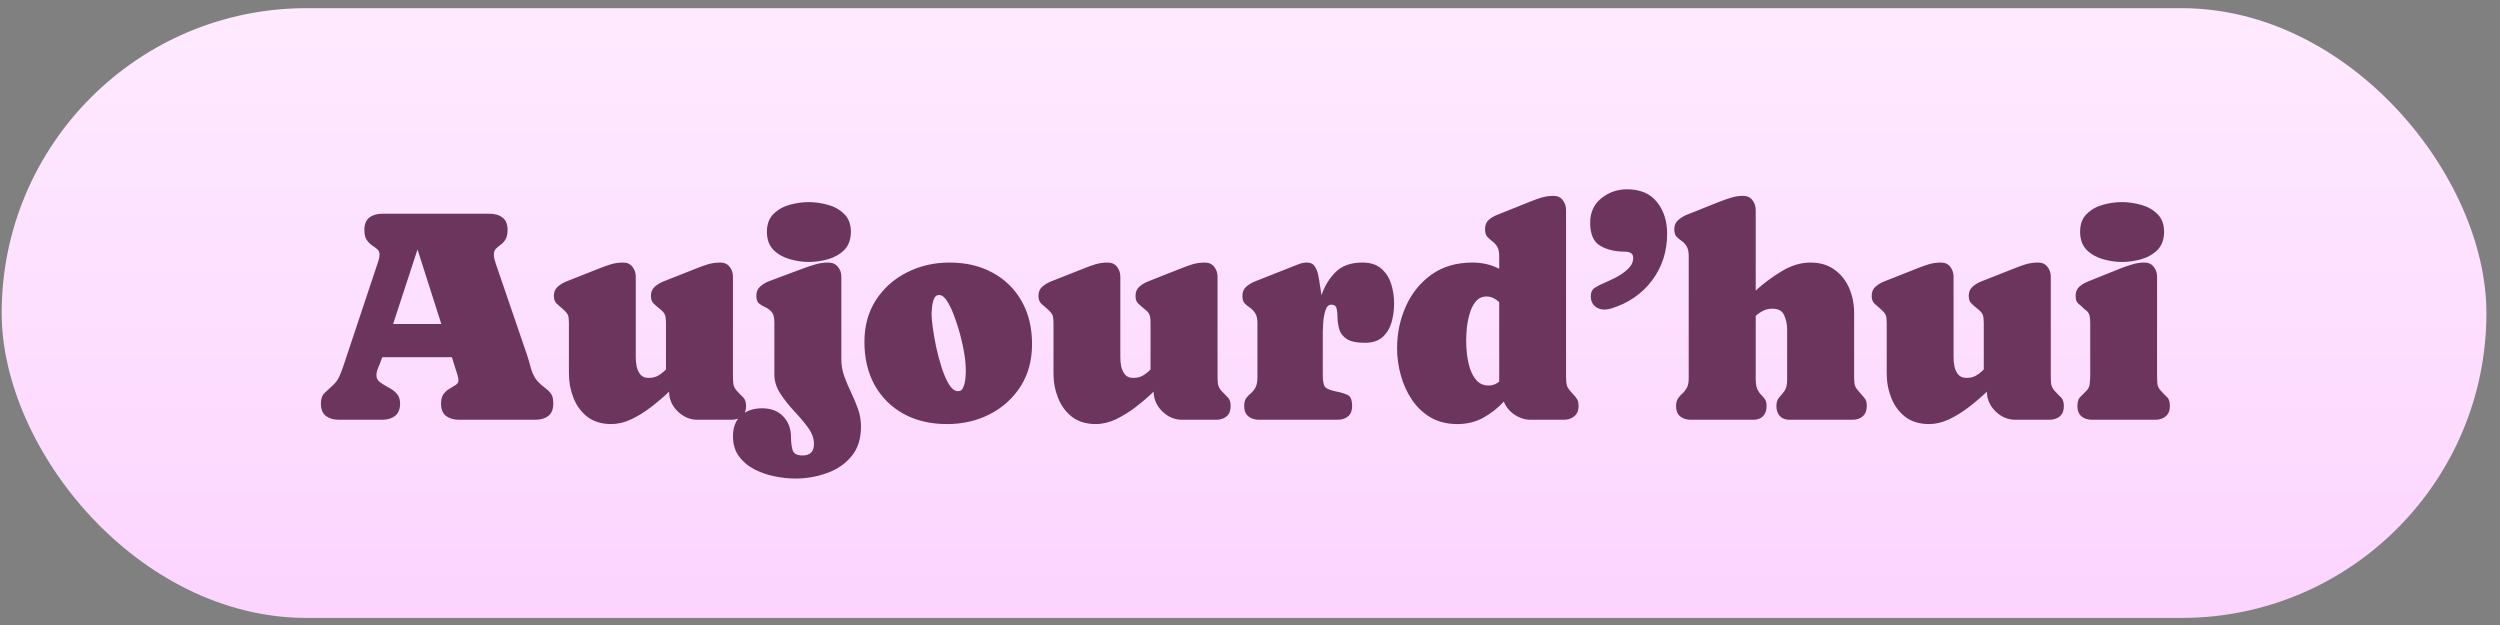
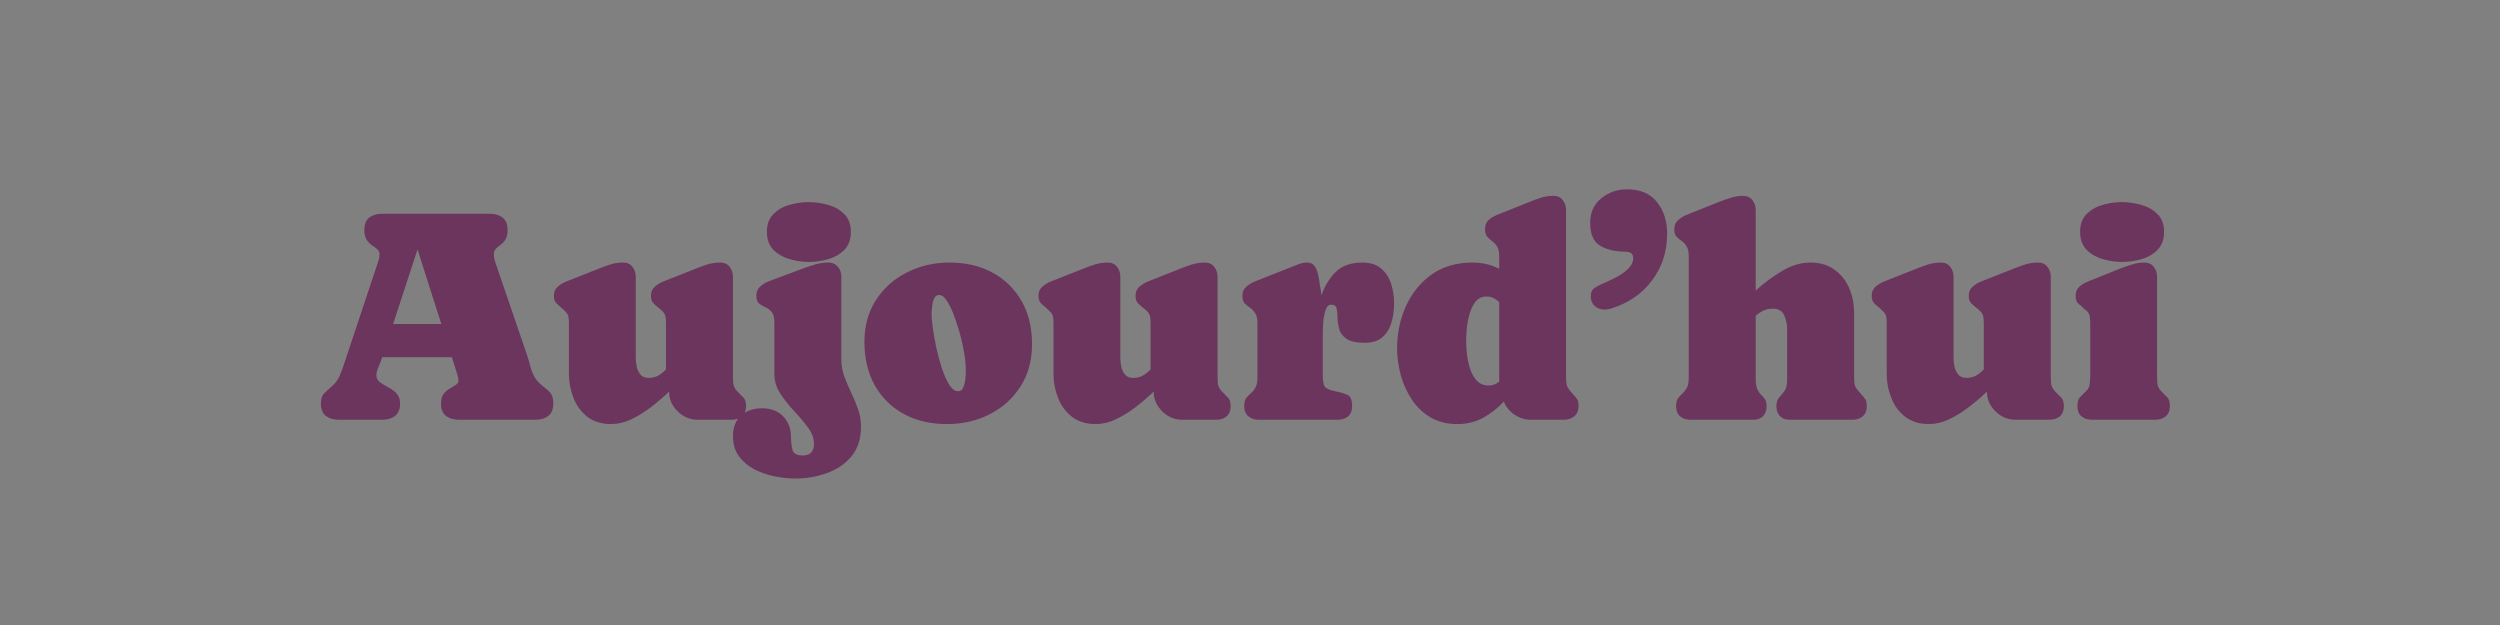
<svg xmlns="http://www.w3.org/2000/svg" width="164" height="41" viewBox="0 0 164 41" fill="none">
  <rect x="0" y="0" width="164" height="41" fill="#808080" stroke="none" />
-   <rect x="0.109" y="0.536" width="163" height="40" rx="20" fill="url(#paint0_linear_0_1052)" />
  <path d="M26.246 26.471C26.246 26.842 26.135 27.113 25.914 27.282C25.699 27.451 25.416 27.536 25.064 27.536L22.242 27.536C21.891 27.536 21.604 27.454 21.383 27.291C21.162 27.122 21.051 26.849 21.051 26.471C21.051 26.159 21.132 25.928 21.295 25.778C21.464 25.622 21.65 25.449 21.852 25.26C22.034 25.091 22.171 24.902 22.262 24.694C22.353 24.485 22.438 24.267 22.516 24.04L24.732 17.389C24.771 17.279 24.807 17.168 24.84 17.057C24.879 16.94 24.898 16.82 24.898 16.696C24.898 16.546 24.846 16.429 24.742 16.344C24.645 16.26 24.531 16.175 24.4 16.09C24.27 15.999 24.153 15.879 24.049 15.729C23.951 15.579 23.902 15.364 23.902 15.085C23.902 14.713 24.01 14.443 24.225 14.274C24.446 14.105 24.732 14.02 25.084 14.02L32.115 14.02C32.467 14.02 32.75 14.105 32.965 14.274C33.186 14.437 33.297 14.707 33.297 15.085C33.297 15.351 33.251 15.56 33.16 15.71C33.069 15.853 32.965 15.967 32.848 16.051C32.73 16.136 32.626 16.224 32.535 16.315C32.444 16.406 32.398 16.53 32.398 16.686C32.398 16.797 32.411 16.907 32.438 17.018C32.47 17.122 32.503 17.226 32.535 17.331L34.557 23.239C34.661 23.545 34.742 23.822 34.801 24.069C34.866 24.316 34.96 24.547 35.084 24.762C35.208 24.971 35.41 25.182 35.69 25.397C35.911 25.56 36.067 25.709 36.158 25.846C36.249 25.976 36.295 26.185 36.295 26.471C36.295 26.849 36.184 27.122 35.963 27.291C35.748 27.454 35.465 27.536 35.113 27.536L30.123 27.536C29.771 27.536 29.485 27.454 29.264 27.291C29.042 27.122 28.932 26.849 28.932 26.471C28.932 26.204 28.987 25.996 29.098 25.846C29.215 25.697 29.348 25.579 29.498 25.495C29.654 25.404 29.788 25.322 29.898 25.25C30.016 25.172 30.074 25.078 30.074 24.967C30.074 24.876 30.061 24.785 30.035 24.694C30.016 24.603 29.99 24.515 29.957 24.43L29.645 23.434L25.074 23.434L25.025 23.571C24.973 23.727 24.905 23.903 24.82 24.098C24.736 24.287 24.693 24.463 24.693 24.625C24.693 24.808 24.771 24.957 24.928 25.075C25.084 25.185 25.263 25.296 25.465 25.407C25.673 25.511 25.855 25.644 26.012 25.807C26.168 25.97 26.246 26.191 26.246 26.471ZM25.787 21.256L28.951 21.256L27.389 16.364L25.787 21.256ZM40.094 27.819C39.476 27.819 38.958 27.663 38.541 27.35C38.131 27.031 37.825 26.618 37.623 26.11C37.422 25.602 37.321 25.068 37.321 24.508L37.321 21.188C37.321 20.947 37.301 20.778 37.262 20.68C37.223 20.576 37.112 20.442 36.93 20.28C36.787 20.15 36.65 20.029 36.52 19.919C36.396 19.801 36.334 19.632 36.334 19.411C36.334 19.157 36.416 18.958 36.578 18.815C36.748 18.665 36.94 18.548 37.155 18.463L39.303 17.614C39.557 17.51 39.811 17.419 40.065 17.34C40.325 17.262 40.595 17.223 40.875 17.223C41.142 17.223 41.347 17.317 41.491 17.506C41.634 17.689 41.706 17.904 41.706 18.151L41.706 23.454C41.706 23.636 41.725 23.831 41.764 24.04C41.81 24.248 41.894 24.427 42.018 24.577C42.142 24.72 42.321 24.791 42.555 24.791C42.796 24.791 43.008 24.739 43.19 24.635C43.372 24.525 43.538 24.391 43.688 24.235L43.688 21.188C43.688 20.941 43.665 20.762 43.62 20.651C43.581 20.534 43.46 20.397 43.258 20.241C43.108 20.123 42.978 20.01 42.868 19.899C42.757 19.788 42.702 19.625 42.702 19.411C42.702 19.157 42.783 18.958 42.946 18.815C43.115 18.665 43.307 18.548 43.522 18.463L45.67 17.614C45.924 17.51 46.178 17.419 46.432 17.34C46.692 17.262 46.963 17.223 47.243 17.223C47.51 17.223 47.715 17.314 47.858 17.497C48.008 17.679 48.082 17.897 48.082 18.151L48.082 24.596C48.082 24.779 48.089 24.961 48.102 25.143C48.121 25.319 48.196 25.482 48.327 25.631C48.489 25.807 48.633 25.954 48.756 26.071C48.88 26.188 48.942 26.38 48.942 26.647C48.942 26.94 48.854 27.161 48.678 27.311C48.502 27.461 48.271 27.536 47.985 27.536L45.758 27.536C45.263 27.536 44.827 27.35 44.45 26.979C44.078 26.608 43.893 26.178 43.893 25.69C43.535 26.035 43.144 26.37 42.721 26.696C42.298 27.021 41.862 27.291 41.413 27.506C40.97 27.715 40.53 27.819 40.094 27.819ZM53.053 17.184C52.637 17.184 52.217 17.122 51.794 16.998C51.371 16.875 51.016 16.67 50.729 16.383C50.449 16.09 50.309 15.697 50.309 15.202C50.309 14.707 50.453 14.319 50.739 14.04C51.026 13.753 51.38 13.551 51.803 13.434C52.227 13.317 52.643 13.258 53.053 13.258C53.464 13.258 53.88 13.317 54.303 13.434C54.733 13.551 55.091 13.753 55.378 14.04C55.671 14.319 55.817 14.707 55.817 15.202C55.817 15.703 55.674 16.1 55.388 16.393C55.101 16.68 54.743 16.885 54.313 17.008C53.89 17.125 53.47 17.184 53.053 17.184ZM54.333 17.223C54.6 17.223 54.808 17.314 54.958 17.497C55.114 17.672 55.192 17.887 55.192 18.141L55.192 23.581C55.192 23.965 55.257 24.336 55.388 24.694C55.518 25.052 55.667 25.407 55.837 25.758C56.006 26.11 56.156 26.468 56.286 26.832C56.416 27.197 56.481 27.581 56.481 27.985C56.481 28.792 56.27 29.447 55.846 29.948C55.423 30.449 54.883 30.814 54.225 31.041C53.568 31.276 52.884 31.393 52.175 31.393C51.745 31.393 51.292 31.344 50.817 31.247C50.348 31.155 49.906 31.002 49.489 30.788C49.072 30.573 48.734 30.286 48.473 29.928C48.213 29.577 48.083 29.14 48.083 28.62C48.083 28.027 48.259 27.575 48.61 27.262C48.962 26.943 49.424 26.784 49.997 26.784C50.576 26.784 51.035 26.959 51.374 27.311C51.719 27.663 51.891 28.128 51.891 28.707C51.891 29 51.924 29.267 51.989 29.508C52.054 29.756 52.276 29.879 52.653 29.879C53.148 29.879 53.395 29.625 53.395 29.118C53.395 28.76 53.265 28.401 53.005 28.044C52.744 27.692 52.441 27.334 52.096 26.969C51.751 26.598 51.449 26.214 51.188 25.817C50.928 25.42 50.798 24.997 50.798 24.547L50.798 21.139C50.798 20.814 50.736 20.586 50.612 20.456C50.495 20.319 50.358 20.218 50.202 20.153C50.052 20.088 49.916 20.006 49.792 19.909C49.675 19.811 49.616 19.639 49.616 19.391C49.616 19.144 49.701 18.945 49.87 18.795C50.046 18.639 50.241 18.522 50.456 18.444L52.702 17.604C52.969 17.506 53.236 17.419 53.503 17.34C53.776 17.262 54.053 17.223 54.333 17.223ZM62.292 17.223C63.366 17.223 64.307 17.445 65.114 17.887C65.928 18.33 66.563 18.952 67.019 19.752C67.475 20.553 67.702 21.494 67.702 22.575C67.702 23.636 67.452 24.56 66.95 25.348C66.449 26.129 65.775 26.738 64.929 27.174C64.089 27.604 63.155 27.819 62.126 27.819C61.045 27.819 60.098 27.598 59.284 27.155C58.471 26.706 57.836 26.077 57.38 25.27C56.931 24.456 56.706 23.509 56.706 22.428C56.706 21.373 56.96 20.456 57.468 19.674C57.976 18.893 58.653 18.291 59.499 17.868C60.346 17.438 61.277 17.223 62.292 17.223ZM62.849 25.661C63.012 25.661 63.126 25.576 63.191 25.407C63.262 25.238 63.308 25.052 63.327 24.85C63.347 24.642 63.357 24.482 63.357 24.372C63.357 24 63.327 23.633 63.269 23.268C63.21 22.897 63.135 22.532 63.044 22.174C63.012 22.031 62.95 21.81 62.859 21.51C62.767 21.204 62.657 20.885 62.527 20.553C62.396 20.221 62.253 19.938 62.097 19.704C61.941 19.469 61.775 19.352 61.599 19.352C61.449 19.352 61.338 19.437 61.267 19.606C61.202 19.775 61.159 19.964 61.14 20.172C61.12 20.374 61.111 20.527 61.111 20.631C61.111 20.807 61.137 21.09 61.189 21.481C61.241 21.865 61.316 22.295 61.413 22.77C61.517 23.245 61.641 23.704 61.784 24.147C61.928 24.583 62.087 24.945 62.263 25.231C62.445 25.517 62.641 25.661 62.849 25.661ZM71.882 27.819C71.264 27.819 70.746 27.663 70.33 27.35C69.919 27.031 69.614 26.618 69.412 26.11C69.21 25.602 69.109 25.068 69.109 24.508L69.109 21.188C69.109 20.947 69.09 20.778 69.05 20.68C69.011 20.576 68.901 20.442 68.718 20.28C68.575 20.15 68.438 20.029 68.308 19.919C68.184 19.801 68.123 19.632 68.123 19.411C68.123 19.157 68.204 18.958 68.367 18.815C68.536 18.665 68.728 18.548 68.943 18.463L71.091 17.614C71.345 17.51 71.599 17.419 71.853 17.34C72.114 17.262 72.384 17.223 72.664 17.223C72.931 17.223 73.136 17.317 73.279 17.506C73.422 17.689 73.494 17.904 73.494 18.151L73.494 23.454C73.494 23.636 73.513 23.831 73.552 24.04C73.598 24.248 73.683 24.427 73.806 24.577C73.93 24.72 74.109 24.791 74.343 24.791C74.584 24.791 74.796 24.739 74.978 24.635C75.16 24.525 75.326 24.391 75.476 24.235L75.476 21.188C75.476 20.941 75.453 20.762 75.408 20.651C75.369 20.534 75.248 20.397 75.046 20.241C74.897 20.123 74.766 20.01 74.656 19.899C74.545 19.788 74.49 19.625 74.49 19.411C74.49 19.157 74.571 18.958 74.734 18.815C74.903 18.665 75.095 18.548 75.31 18.463L77.459 17.614C77.713 17.51 77.966 17.419 78.22 17.34C78.481 17.262 78.751 17.223 79.031 17.223C79.298 17.223 79.503 17.314 79.646 17.497C79.796 17.679 79.871 17.897 79.871 18.151L79.871 24.596C79.871 24.779 79.877 24.961 79.89 25.143C79.91 25.319 79.985 25.482 80.115 25.631C80.278 25.807 80.421 25.954 80.544 26.071C80.668 26.188 80.73 26.38 80.73 26.647C80.73 26.94 80.642 27.161 80.466 27.311C80.291 27.461 80.059 27.536 79.773 27.536L77.546 27.536C77.052 27.536 76.615 27.35 76.238 26.979C75.867 26.608 75.681 26.178 75.681 25.69C75.323 26.035 74.933 26.37 74.509 26.696C74.086 27.021 73.65 27.291 73.201 27.506C72.758 27.715 72.319 27.819 71.882 27.819ZM86.775 21.745L86.775 24.596C86.775 24.974 86.818 25.228 86.902 25.358C86.993 25.488 87.228 25.592 87.606 25.67C87.938 25.735 88.201 25.814 88.397 25.905C88.598 25.989 88.699 26.237 88.699 26.647C88.699 26.94 88.611 27.161 88.436 27.311C88.26 27.461 88.029 27.536 87.742 27.536L82.586 27.536C82.306 27.536 82.075 27.461 81.893 27.311C81.71 27.161 81.619 26.94 81.619 26.647C81.619 26.413 81.662 26.237 81.746 26.12C81.837 26.002 81.938 25.898 82.049 25.807C82.166 25.709 82.267 25.586 82.352 25.436C82.443 25.28 82.488 25.045 82.488 24.733L82.488 21.188C82.488 20.895 82.436 20.677 82.332 20.534C82.234 20.384 82.12 20.267 81.99 20.182C81.867 20.098 81.753 20.003 81.648 19.899C81.551 19.788 81.502 19.625 81.502 19.411C81.502 19.157 81.583 18.958 81.746 18.815C81.915 18.665 82.107 18.548 82.322 18.463L84.764 17.497C84.92 17.431 85.079 17.37 85.242 17.311C85.405 17.252 85.574 17.223 85.75 17.223C85.978 17.223 86.147 17.311 86.258 17.487C86.368 17.656 86.443 17.855 86.482 18.082C86.528 18.304 86.561 18.499 86.58 18.669C86.6 18.786 86.619 18.903 86.639 19.02C86.658 19.137 86.674 19.254 86.688 19.372C86.889 18.773 87.199 18.265 87.615 17.848C88.038 17.431 88.621 17.223 89.363 17.223C89.891 17.223 90.304 17.353 90.603 17.614C90.909 17.874 91.128 18.209 91.258 18.62C91.388 19.023 91.453 19.453 91.453 19.909C91.453 20.332 91.398 20.742 91.287 21.139C91.176 21.53 90.981 21.852 90.701 22.106C90.428 22.36 90.04 22.487 89.539 22.487C88.992 22.487 88.592 22.402 88.338 22.233C88.091 22.064 87.931 21.855 87.859 21.608C87.788 21.36 87.749 21.113 87.742 20.866C87.742 20.618 87.723 20.41 87.684 20.241C87.644 20.072 87.527 19.987 87.332 19.987C87.156 19.987 87.029 20.11 86.951 20.358C86.873 20.599 86.824 20.859 86.805 21.139C86.785 21.419 86.775 21.621 86.775 21.745ZM91.649 22.858C91.649 21.868 91.841 20.947 92.225 20.094C92.609 19.235 93.169 18.541 93.905 18.014C94.64 17.487 95.539 17.223 96.6 17.223C97.238 17.223 97.821 17.36 98.348 17.633L98.348 16.803C98.348 16.517 98.299 16.302 98.202 16.159C98.11 16.015 98.003 15.902 97.879 15.817C97.762 15.726 97.655 15.628 97.557 15.524C97.466 15.413 97.42 15.251 97.42 15.036C97.42 14.769 97.498 14.567 97.655 14.43C97.817 14.287 98.01 14.173 98.231 14.088L100.35 13.239C100.597 13.135 100.851 13.043 101.112 12.965C101.372 12.887 101.639 12.848 101.912 12.848C102.179 12.848 102.381 12.943 102.518 13.131C102.661 13.314 102.733 13.528 102.733 13.776L102.733 24.665C102.733 24.984 102.756 25.205 102.801 25.329C102.847 25.452 102.98 25.631 103.202 25.866C103.332 26.002 103.423 26.12 103.475 26.217C103.527 26.308 103.553 26.452 103.553 26.647C103.553 26.927 103.462 27.145 103.28 27.301C103.097 27.457 102.87 27.536 102.596 27.536L100.409 27.536C100.044 27.536 99.692 27.425 99.354 27.204C99.022 26.976 98.787 26.689 98.651 26.344C98.254 26.774 97.801 27.129 97.293 27.409C96.792 27.682 96.229 27.819 95.604 27.819C94.94 27.819 94.357 27.676 93.856 27.389C93.361 27.096 92.951 26.709 92.625 26.227C92.3 25.739 92.056 25.202 91.893 24.616C91.73 24.03 91.649 23.444 91.649 22.858ZM96.18 22.37C96.18 22.604 96.196 22.887 96.229 23.219C96.268 23.545 96.336 23.867 96.434 24.186C96.538 24.498 96.688 24.762 96.883 24.977C97.085 25.185 97.345 25.29 97.664 25.29C97.912 25.29 98.14 25.205 98.348 25.036L98.348 19.821C98.237 19.71 98.114 19.622 97.977 19.557C97.84 19.485 97.691 19.45 97.528 19.45C97.228 19.45 96.987 19.56 96.805 19.782C96.629 19.997 96.496 20.267 96.405 20.592C96.314 20.911 96.252 21.234 96.219 21.559C96.193 21.885 96.18 22.155 96.18 22.37ZM107.137 16.92C107.137 16.764 107.085 16.657 106.981 16.598C106.877 16.54 106.757 16.51 106.62 16.51C105.962 16.51 105.412 16.38 104.97 16.12C104.533 15.859 104.315 15.358 104.315 14.616C104.315 13.939 104.556 13.405 105.038 13.014C105.526 12.617 106.089 12.418 106.727 12.418C107.6 12.418 108.257 12.698 108.7 13.258C109.143 13.812 109.364 14.502 109.364 15.329C109.364 16.5 109.032 17.526 108.368 18.405C107.71 19.277 106.825 19.886 105.712 20.231C105.555 20.283 105.402 20.309 105.253 20.309C104.999 20.309 104.784 20.231 104.608 20.075C104.439 19.912 104.354 19.7 104.354 19.44C104.354 19.18 104.445 18.991 104.628 18.873C104.817 18.756 105.012 18.655 105.214 18.571C105.429 18.48 105.686 18.359 105.985 18.209C106.291 18.053 106.558 17.868 106.786 17.653C107.02 17.431 107.137 17.187 107.137 16.92ZM114.345 12.848C114.612 12.848 114.817 12.943 114.96 13.131C115.103 13.314 115.175 13.528 115.175 13.776L115.175 19.059C115.696 18.584 116.265 18.161 116.884 17.79C117.509 17.412 118.134 17.223 118.759 17.223C119.39 17.223 119.918 17.379 120.341 17.692C120.771 17.998 121.093 18.401 121.308 18.903C121.523 19.404 121.63 19.948 121.63 20.534L121.63 24.596C121.63 24.824 121.637 25 121.65 25.123C121.663 25.247 121.702 25.361 121.767 25.465C121.838 25.563 121.952 25.7 122.109 25.875C122.239 26.019 122.33 26.133 122.382 26.217C122.434 26.302 122.46 26.445 122.46 26.647C122.46 26.933 122.372 27.155 122.196 27.311C122.021 27.461 121.793 27.536 121.513 27.536L117.392 27.536C117.118 27.536 116.907 27.454 116.757 27.291C116.607 27.129 116.532 26.914 116.532 26.647C116.532 26.4 116.591 26.211 116.708 26.081C116.825 25.95 116.943 25.807 117.06 25.651C117.177 25.488 117.236 25.25 117.236 24.938L117.236 21.588C117.236 21.269 117.17 20.967 117.04 20.68C116.917 20.394 116.663 20.25 116.279 20.25C116.044 20.25 115.839 20.296 115.663 20.387C115.487 20.472 115.325 20.582 115.175 20.719L115.175 24.85C115.175 25.15 115.211 25.377 115.282 25.534C115.354 25.683 115.435 25.804 115.527 25.895C115.624 25.986 115.709 26.084 115.78 26.188C115.852 26.292 115.888 26.445 115.888 26.647C115.888 26.914 115.813 27.129 115.663 27.291C115.514 27.454 115.302 27.536 115.029 27.536L110.907 27.536C110.627 27.536 110.396 27.461 110.214 27.311C110.038 27.161 109.95 26.94 109.95 26.647C109.95 26.426 109.993 26.256 110.077 26.139C110.162 26.015 110.256 25.908 110.361 25.817C110.471 25.719 110.569 25.596 110.654 25.446C110.738 25.296 110.78 25.081 110.78 24.801L110.78 16.803C110.78 16.51 110.732 16.292 110.634 16.149C110.543 15.999 110.432 15.882 110.302 15.797C110.178 15.713 110.068 15.618 109.97 15.514C109.879 15.41 109.833 15.251 109.833 15.036C109.833 14.782 109.918 14.583 110.087 14.44C110.256 14.29 110.445 14.173 110.654 14.088L112.782 13.239C113.03 13.141 113.284 13.053 113.544 12.975C113.805 12.89 114.071 12.848 114.345 12.848ZM126.543 27.819C125.924 27.819 125.407 27.663 124.99 27.35C124.58 27.031 124.274 26.618 124.072 26.11C123.87 25.602 123.769 25.068 123.769 24.508L123.769 21.188C123.769 20.947 123.75 20.778 123.711 20.68C123.671 20.576 123.561 20.442 123.379 20.28C123.235 20.15 123.099 20.029 122.968 19.919C122.845 19.801 122.783 19.632 122.783 19.411C122.783 19.157 122.864 18.958 123.027 18.815C123.196 18.665 123.388 18.548 123.603 18.463L125.752 17.614C126.005 17.51 126.259 17.419 126.513 17.34C126.774 17.262 127.044 17.223 127.324 17.223C127.591 17.223 127.796 17.317 127.939 17.506C128.082 17.689 128.154 17.904 128.154 18.151L128.154 23.454C128.154 23.636 128.173 23.831 128.212 24.04C128.258 24.248 128.343 24.427 128.466 24.577C128.59 24.72 128.769 24.791 129.004 24.791C129.244 24.791 129.456 24.739 129.638 24.635C129.821 24.525 129.987 24.391 130.136 24.235L130.136 21.188C130.136 20.941 130.114 20.762 130.068 20.651C130.029 20.534 129.908 20.397 129.707 20.241C129.557 20.123 129.427 20.01 129.316 19.899C129.205 19.788 129.15 19.625 129.15 19.411C129.15 19.157 129.231 18.958 129.394 18.815C129.563 18.665 129.755 18.548 129.97 18.463L132.119 17.614C132.373 17.51 132.627 17.419 132.88 17.34C133.141 17.262 133.411 17.223 133.691 17.223C133.958 17.223 134.163 17.314 134.306 17.497C134.456 17.679 134.531 17.897 134.531 18.151L134.531 24.596C134.531 24.779 134.537 24.961 134.55 25.143C134.57 25.319 134.645 25.482 134.775 25.631C134.938 25.807 135.081 25.954 135.205 26.071C135.328 26.188 135.39 26.38 135.39 26.647C135.39 26.94 135.302 27.161 135.127 27.311C134.951 27.461 134.72 27.536 134.433 27.536L132.207 27.536C131.712 27.536 131.276 27.35 130.898 26.979C130.527 26.608 130.341 26.178 130.341 25.69C129.983 26.035 129.593 26.37 129.17 26.696C128.746 27.021 128.31 27.291 127.861 27.506C127.418 27.715 126.979 27.819 126.543 27.819ZM140.664 17.223C140.931 17.223 141.136 17.314 141.279 17.497C141.429 17.679 141.504 17.897 141.504 18.151L141.504 24.596C141.504 24.779 141.51 24.964 141.523 25.153C141.543 25.335 141.618 25.495 141.748 25.631C141.917 25.814 142.057 25.957 142.168 26.061C142.285 26.165 142.344 26.36 142.344 26.647C142.344 26.933 142.253 27.155 142.07 27.311C141.895 27.461 141.667 27.536 141.387 27.536L137.236 27.536C136.956 27.536 136.725 27.461 136.543 27.311C136.367 27.161 136.279 26.94 136.279 26.647C136.279 26.367 136.335 26.172 136.445 26.061C136.556 25.944 136.699 25.801 136.875 25.631C137.005 25.501 137.077 25.338 137.09 25.143C137.109 24.948 137.119 24.765 137.119 24.596L137.119 21.188C137.119 21.058 137.109 20.924 137.09 20.788C137.07 20.644 137.015 20.524 136.924 20.426C136.898 20.394 136.865 20.368 136.826 20.348C136.794 20.329 136.764 20.306 136.738 20.28C136.595 20.13 136.462 20.01 136.338 19.919C136.221 19.821 136.162 19.651 136.162 19.411C136.162 19.15 136.243 18.948 136.406 18.805C136.569 18.662 136.761 18.548 136.982 18.463L139.092 17.614C139.339 17.516 139.596 17.428 139.863 17.35C140.13 17.265 140.397 17.223 140.664 17.223ZM139.199 17.184C138.783 17.184 138.363 17.122 137.939 16.998C137.516 16.875 137.161 16.67 136.875 16.383C136.595 16.09 136.455 15.697 136.455 15.202C136.455 14.707 136.598 14.319 136.885 14.04C137.171 13.753 137.526 13.551 137.949 13.434C138.372 13.317 138.789 13.258 139.199 13.258C139.609 13.258 140.026 13.317 140.449 13.434C140.879 13.551 141.237 13.753 141.523 14.04C141.816 14.319 141.963 14.707 141.963 15.202C141.963 15.703 141.82 16.1 141.533 16.393C141.247 16.68 140.889 16.885 140.459 17.008C140.036 17.125 139.616 17.184 139.199 17.184Z" fill="#6C355E" />
  <defs>
    <linearGradient id="paint0_linear_0_1052" x1="81.609" y1="0.536" x2="81.609" y2="40.536" gradientUnits="userSpaceOnUse">
      <stop stop-color="#FEEAFF" />
      <stop offset="1" stop-color="#FCD4FF" />
    </linearGradient>
  </defs>
</svg>